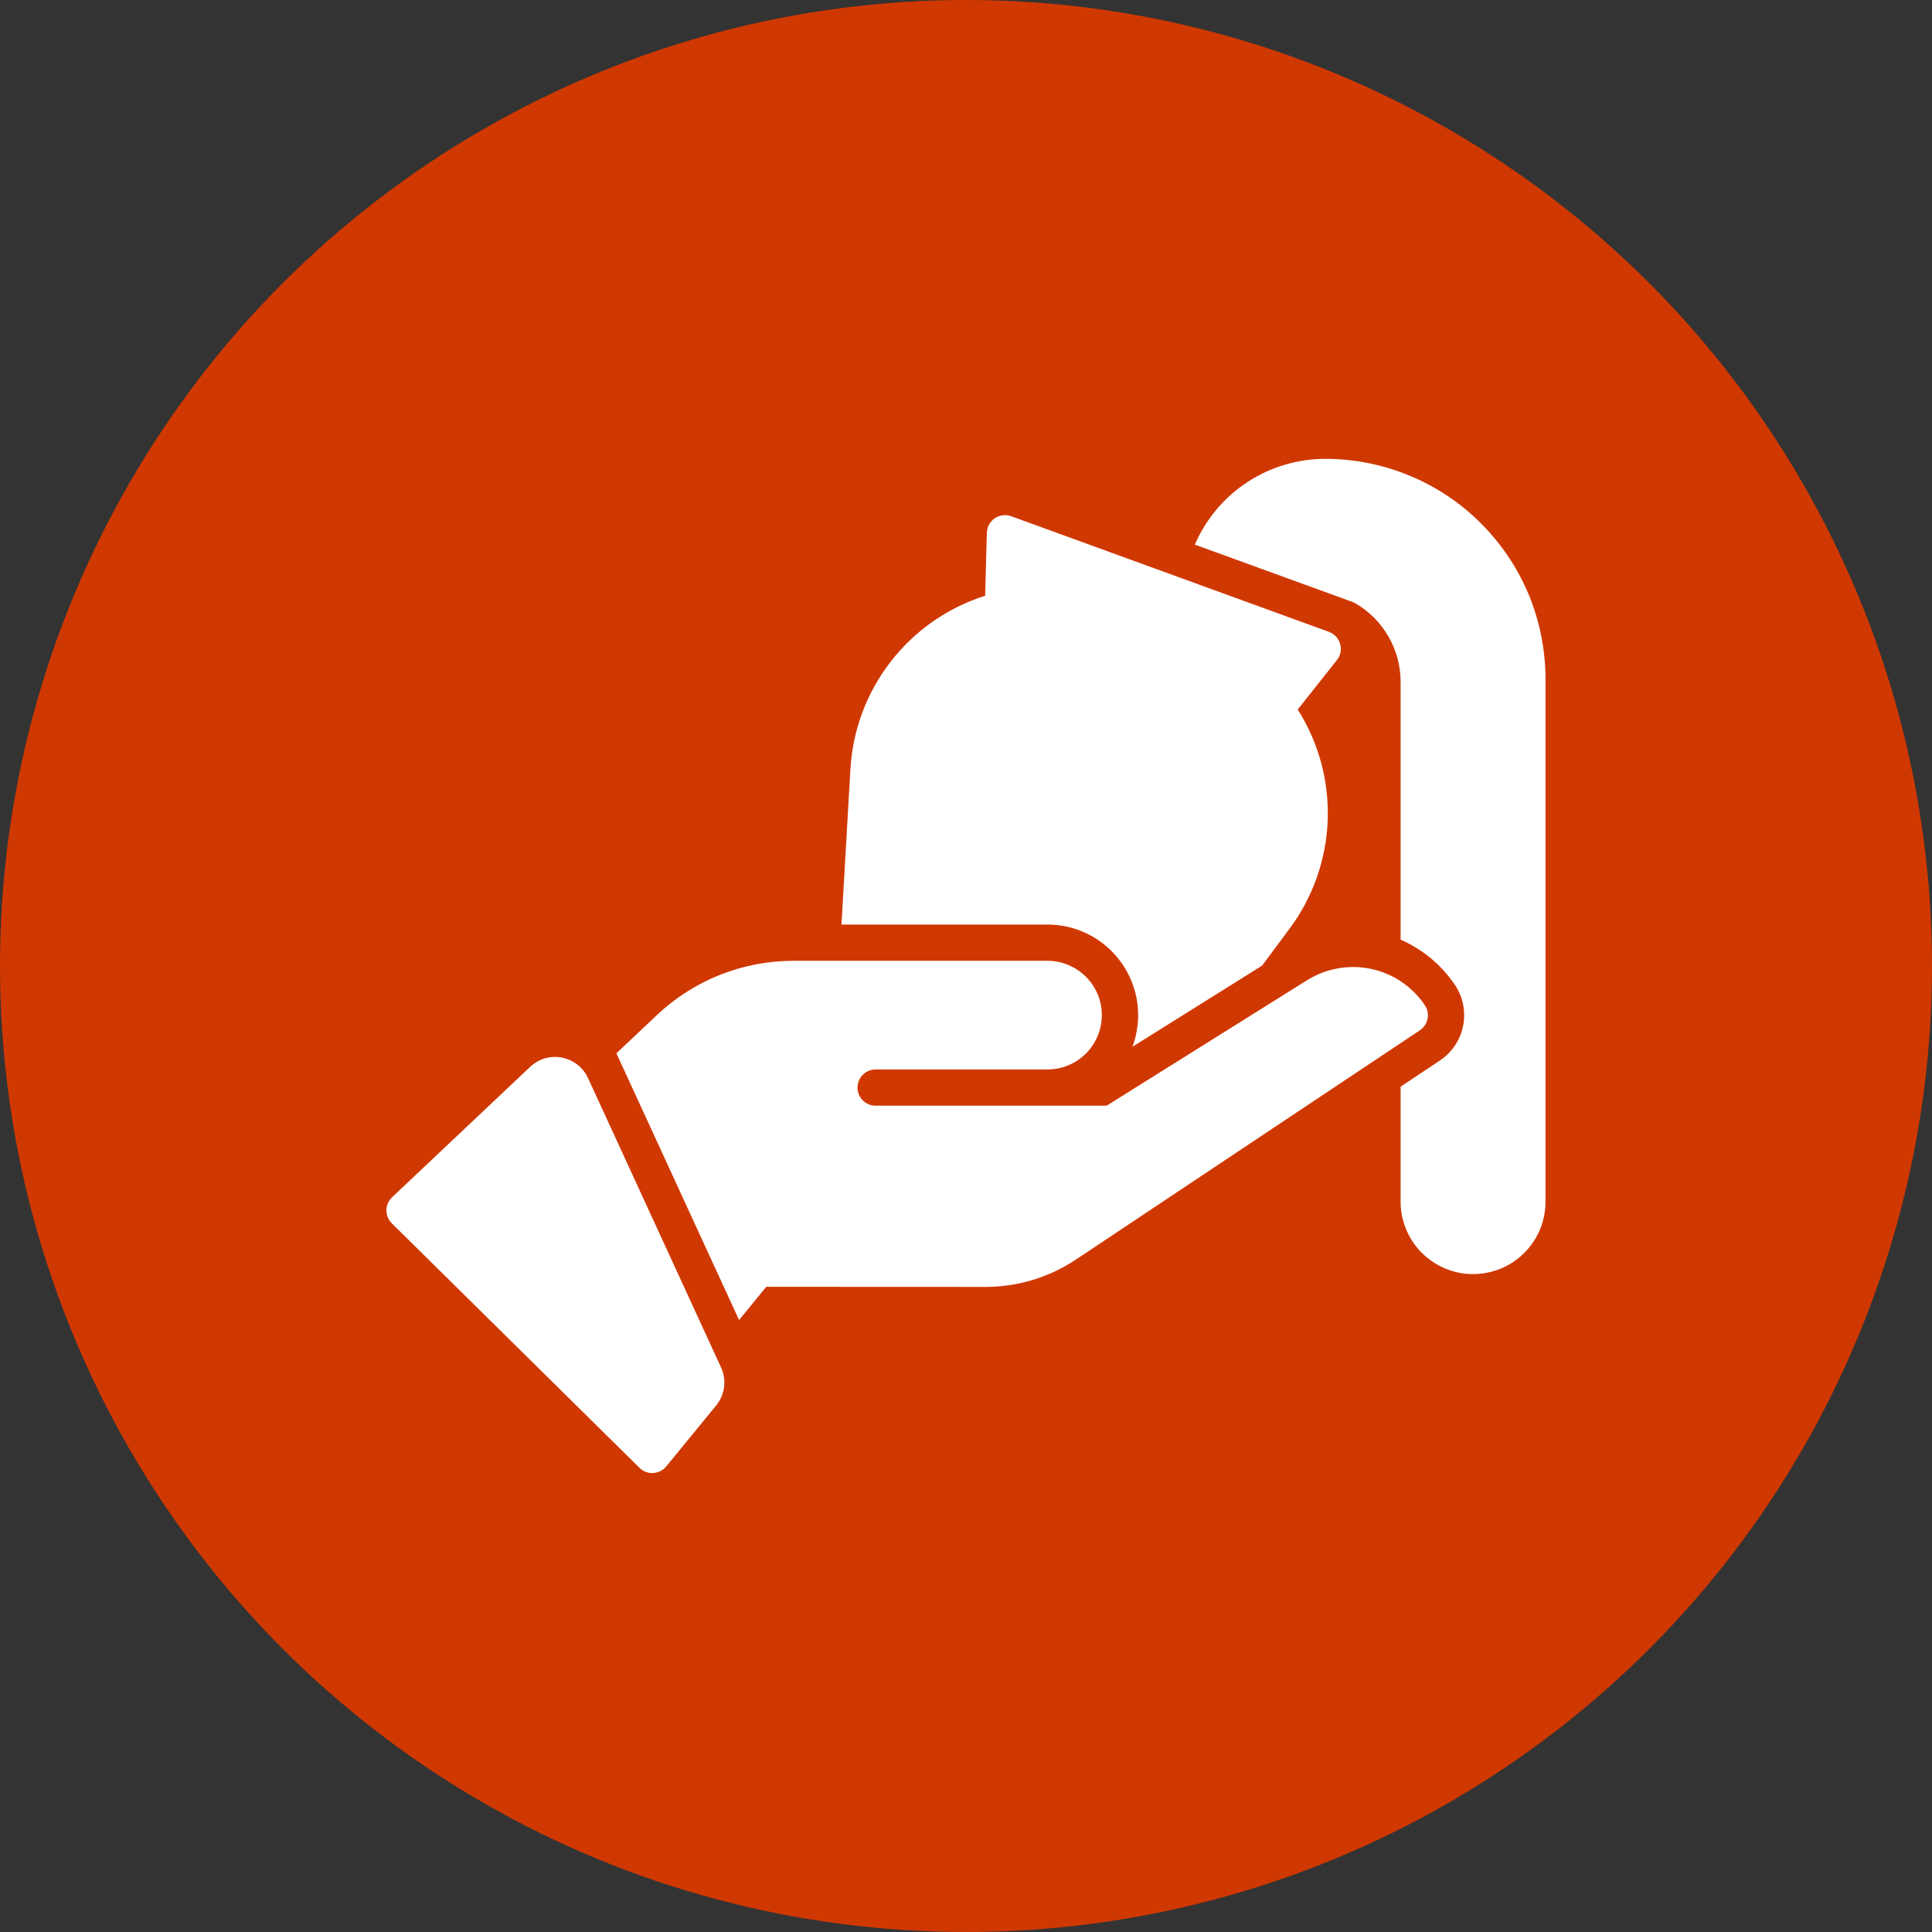
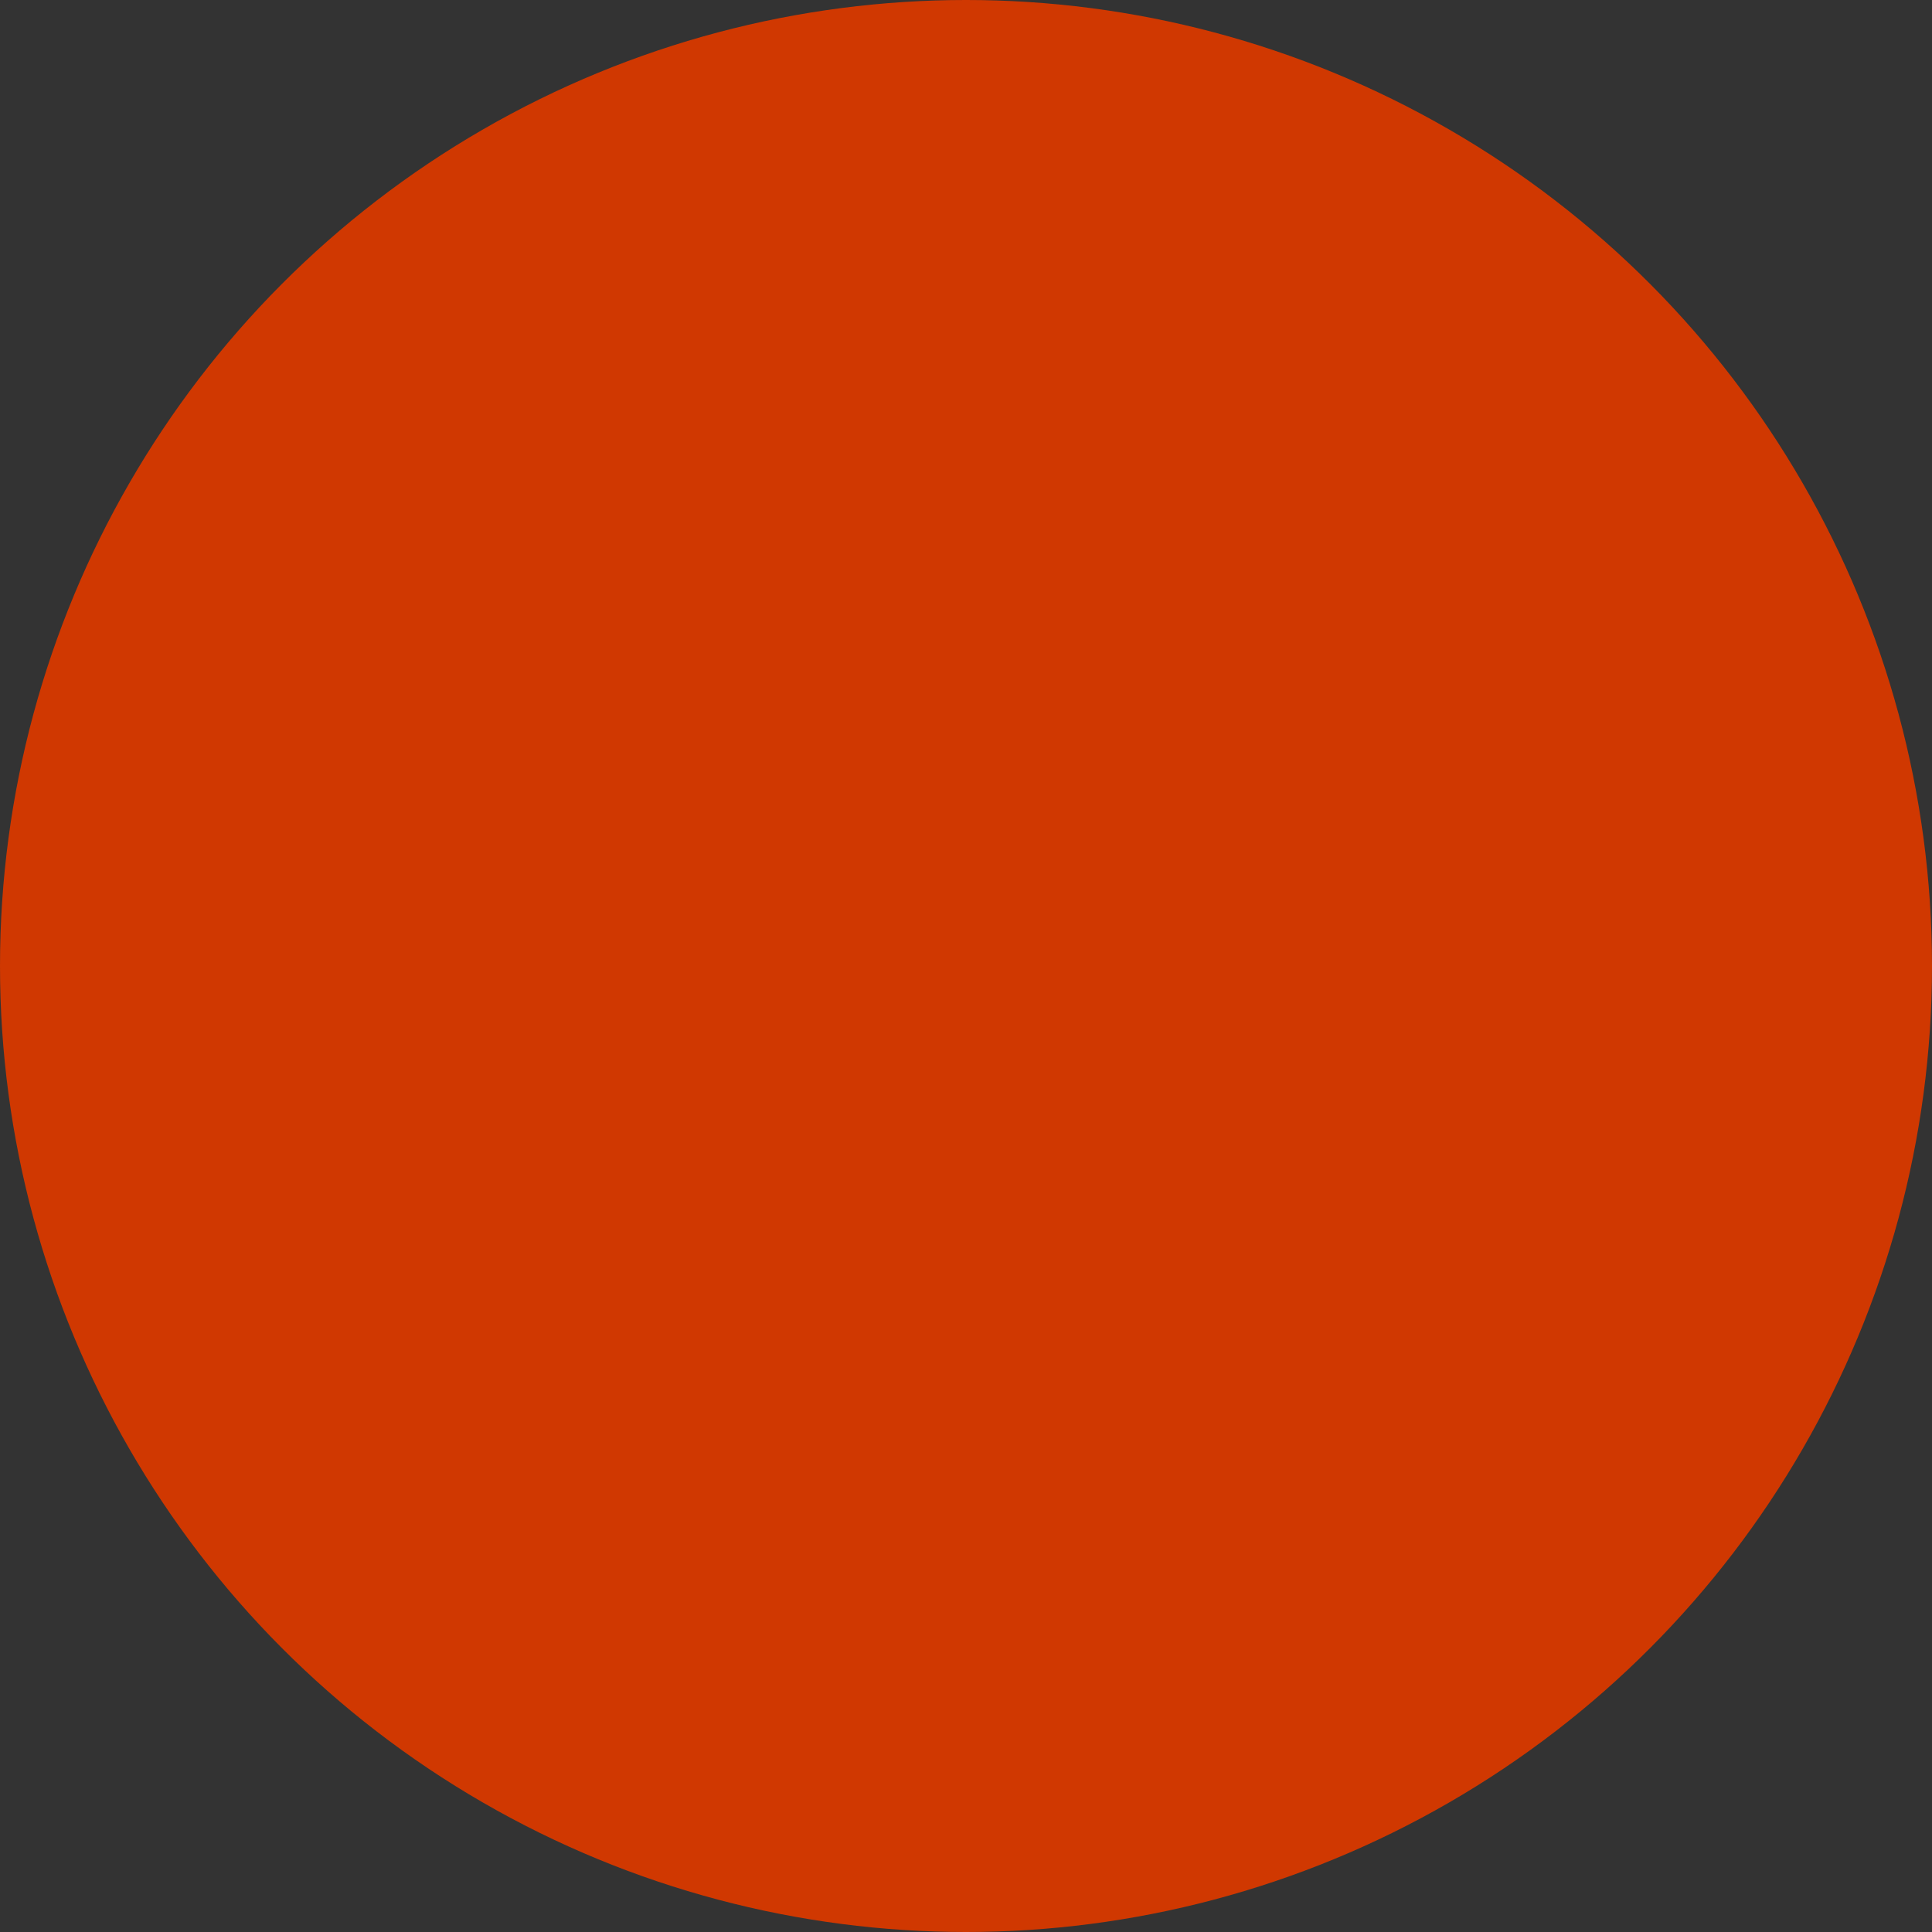
<svg xmlns="http://www.w3.org/2000/svg" width="20" height="20" viewBox="0 0 20 20" fill="none">
  <rect x="0" y="0" width="20" height="20" fill="#333333" stroke="none" />
  <circle cx="10" cy="10" r="10" fill="#D03801" />
  <g clip-path="url(#clip0_629_450)">
-     <path d="M6.087 11.16C6.062 11.105 6.024 11.058 5.977 11.021C5.931 10.985 5.876 10.96 5.817 10.948C5.759 10.937 5.698 10.94 5.641 10.956C5.584 10.973 5.532 11.003 5.488 11.044L4.059 12.394C4.04 12.411 4.026 12.432 4.016 12.455C4.006 12.478 4 12.503 4 12.528C4 12.553 4.005 12.578 4.014 12.602C4.024 12.625 4.038 12.646 4.056 12.664L6.62 15.195C6.638 15.213 6.661 15.228 6.685 15.237C6.709 15.246 6.735 15.25 6.761 15.249C6.788 15.247 6.813 15.241 6.836 15.229C6.86 15.217 6.88 15.201 6.897 15.18L7.414 14.549C7.458 14.494 7.487 14.428 7.496 14.359C7.504 14.289 7.494 14.219 7.464 14.155L6.087 11.16Z" fill="white" />
-     <path d="M13.719 4.75C13.432 4.75 13.151 4.834 12.911 4.992C12.671 5.149 12.483 5.374 12.369 5.638L14 6.231C14.011 6.235 14.021 6.24 14.03 6.245C14.173 6.328 14.291 6.447 14.373 6.589C14.456 6.732 14.499 6.894 14.499 7.059V9.727C14.727 9.827 14.923 9.99 15.062 10.197C15.103 10.258 15.132 10.327 15.146 10.399C15.16 10.472 15.161 10.547 15.146 10.619C15.132 10.692 15.103 10.761 15.062 10.822C15.021 10.884 14.968 10.937 14.906 10.978L14.499 11.249V12.441C14.499 12.54 14.519 12.637 14.557 12.728C14.595 12.819 14.65 12.902 14.72 12.971C14.79 13.04 14.873 13.095 14.964 13.133C15.055 13.171 15.152 13.19 15.251 13.189C15.35 13.189 15.447 13.169 15.538 13.132C15.629 13.094 15.711 13.038 15.781 12.968C15.85 12.899 15.905 12.816 15.943 12.725C15.98 12.634 15.999 12.536 15.999 12.438V7.03C15.999 6.731 15.94 6.434 15.826 6.157C15.711 5.881 15.543 5.63 15.331 5.418C15.12 5.206 14.868 5.038 14.592 4.924C14.315 4.809 14.019 4.75 13.719 4.75Z" fill="white" />
+     <path d="M13.719 4.75C13.432 4.75 13.151 4.834 12.911 4.992C12.671 5.149 12.483 5.374 12.369 5.638L14 6.231C14.011 6.235 14.021 6.24 14.03 6.245C14.173 6.328 14.291 6.447 14.373 6.589C14.456 6.732 14.499 6.894 14.499 7.059V9.727C14.727 9.827 14.923 9.99 15.062 10.197C15.103 10.258 15.132 10.327 15.146 10.399C15.16 10.472 15.161 10.547 15.146 10.619C15.132 10.692 15.103 10.761 15.062 10.822C15.021 10.884 14.968 10.937 14.906 10.978L14.499 11.249V12.441C14.595 12.819 14.65 12.902 14.72 12.971C14.79 13.04 14.873 13.095 14.964 13.133C15.055 13.171 15.152 13.19 15.251 13.189C15.35 13.189 15.447 13.169 15.538 13.132C15.629 13.094 15.711 13.038 15.781 12.968C15.85 12.899 15.905 12.816 15.943 12.725C15.98 12.634 15.999 12.536 15.999 12.438V7.03C15.999 6.731 15.94 6.434 15.826 6.157C15.711 5.881 15.543 5.63 15.331 5.418C15.12 5.206 14.868 5.038 14.592 4.924C14.315 4.809 14.019 4.75 13.719 4.75Z" fill="white" />
    <path d="M14.75 10.406C14.62 10.213 14.421 10.078 14.193 10.03C13.966 9.982 13.729 10.024 13.531 10.147L11.456 11.446H9.064C9.014 11.446 8.967 11.427 8.932 11.391C8.896 11.356 8.877 11.309 8.877 11.259C8.877 11.209 8.896 11.161 8.932 11.126C8.967 11.091 9.014 11.071 9.064 11.071H10.843C10.992 11.071 11.136 11.012 11.241 10.906C11.347 10.801 11.406 10.658 11.406 10.509C11.406 10.36 11.347 10.216 11.241 10.111C11.136 10.006 10.992 9.946 10.843 9.946H8.215C7.688 9.946 7.182 10.147 6.799 10.509L6.381 10.904L7.651 13.665L7.932 13.321L10.203 13.322C10.536 13.322 10.862 13.223 11.139 13.038L14.698 10.666C14.719 10.652 14.736 10.634 14.75 10.614C14.764 10.594 14.773 10.571 14.778 10.546C14.783 10.522 14.783 10.497 14.778 10.473C14.774 10.449 14.764 10.426 14.75 10.406Z" fill="white" />
-     <path d="M11.782 10.508C11.782 10.62 11.762 10.732 11.723 10.836L13.065 9.996L13.344 9.621C13.588 9.296 13.728 8.904 13.744 8.497C13.76 8.09 13.652 7.688 13.434 7.345L13.839 6.834C13.858 6.81 13.871 6.783 13.877 6.754C13.882 6.725 13.881 6.695 13.873 6.666C13.865 6.637 13.85 6.611 13.83 6.589C13.81 6.568 13.784 6.551 13.757 6.541L10.468 5.344C10.44 5.334 10.41 5.33 10.38 5.334C10.351 5.338 10.323 5.348 10.298 5.365C10.274 5.382 10.253 5.404 10.239 5.43C10.225 5.456 10.217 5.485 10.216 5.515L10.198 6.167C9.81 6.29 9.469 6.528 9.22 6.85C8.97 7.172 8.825 7.563 8.803 7.969L8.711 9.571H10.845C11.093 9.571 11.331 9.67 11.507 9.846C11.683 10.022 11.782 10.26 11.782 10.508Z" fill="white" />
  </g>
  <defs>
    <clipPath id="clip0_629_450">
-       <rect width="12" height="12" fill="white" transform="translate(4 4)" />
-     </clipPath>
+       </clipPath>
  </defs>
</svg>